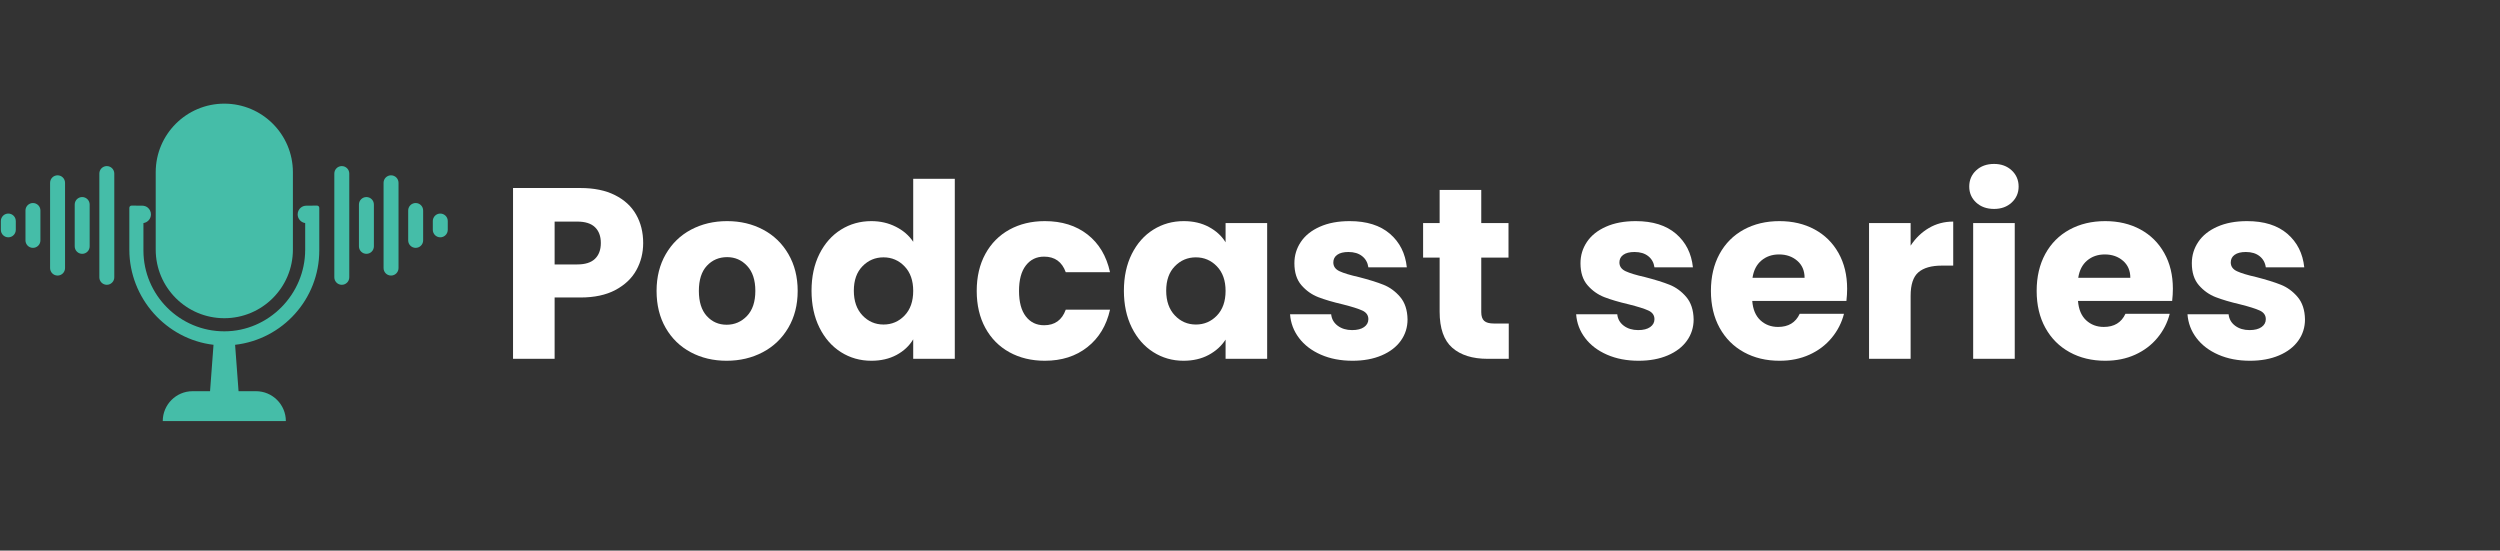
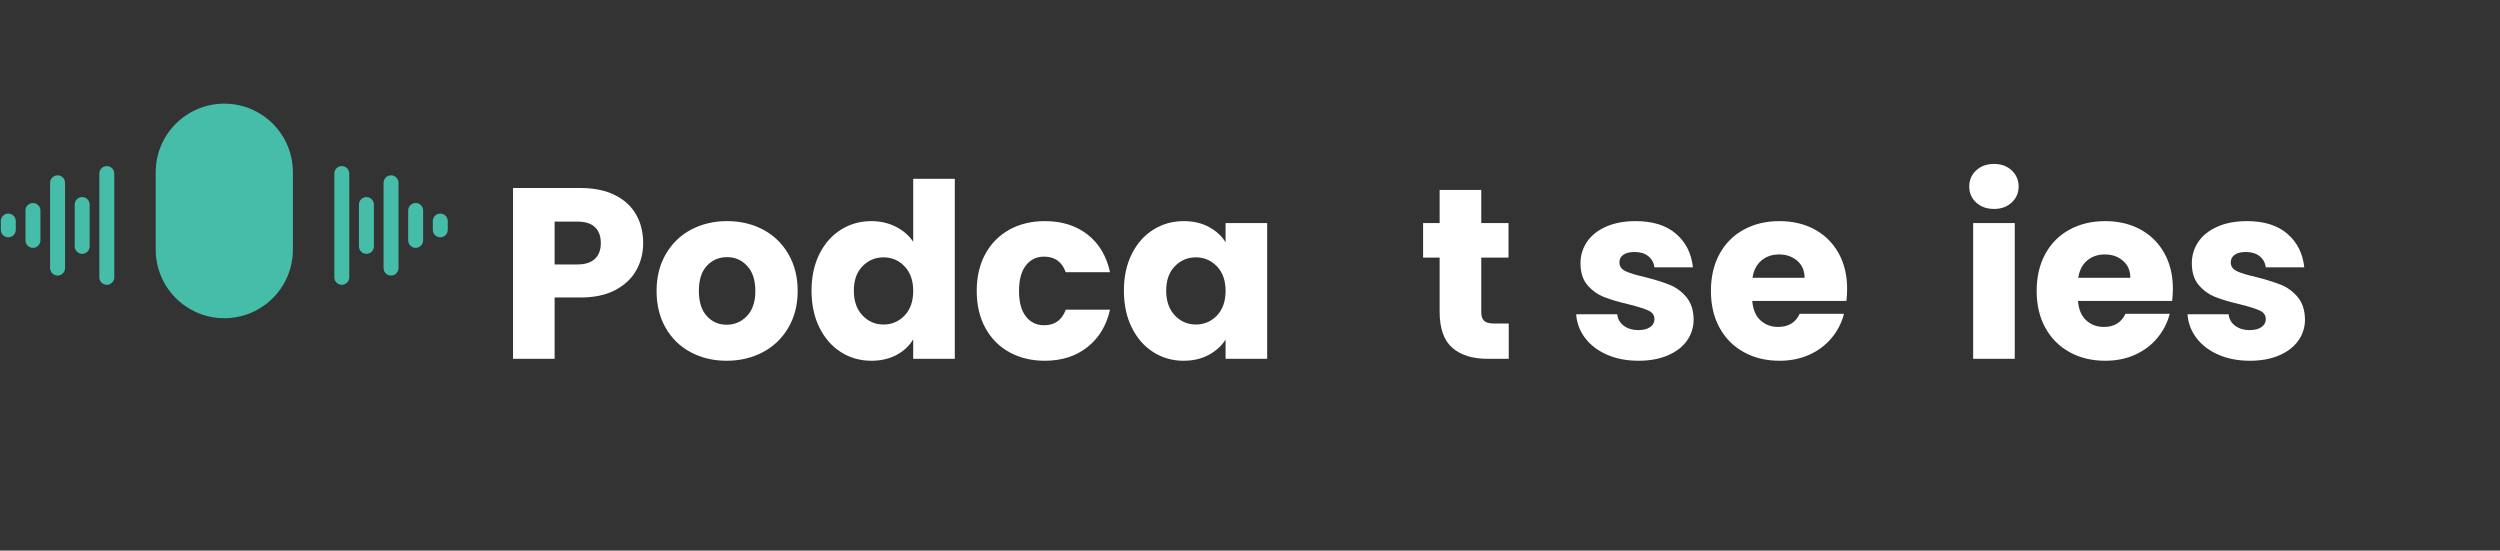
<svg xmlns="http://www.w3.org/2000/svg" width="1235" viewBox="0 0 926.25 204" height="272" preserveAspectRatio="xMidYMid meet">
  <rect x="0" y="0" width="926.25" height="204" fill="#333333" stroke="none" />
  <defs>
    <g />
    <clipPath id="ae4b505935">
      <path d="M 57 38.406 L 109 38.406 L 109 118 L 57 118 Z M 57 38.406 " clip-rule="nonzero" />
    </clipPath>
    <clipPath id="7f6b299d18">
      <path d="M 47 76 L 119 76 L 119 156.059 L 47 156.059 Z M 47 76 " clip-rule="nonzero" />
    </clipPath>
    <clipPath id="7fede4a74c">
      <path d="M 160 79 L 165.91 79 L 165.91 88 L 160 88 Z M 160 79 " clip-rule="nonzero" />
    </clipPath>
    <clipPath id="00188ba854">
      <path d="M 0.293 79 L 6 79 L 6 88 L 0.293 88 Z M 0.293 79 " clip-rule="nonzero" />
    </clipPath>
  </defs>
  <g clip-path="url(#ae4b505935)">
    <path fill="#45bda8" d="M 83.105 117.895 C 69.07 117.895 57.691 106.52 57.691 92.484 L 57.691 63.812 C 57.691 49.777 69.07 38.402 83.105 38.402 C 97.141 38.402 108.52 49.777 108.52 63.812 L 108.52 92.484 C 108.52 106.52 97.141 117.895 83.105 117.895 " fill-opacity="1" fill-rule="nonzero" />
  </g>
  <g clip-path="url(#7f6b299d18)">
-     <path fill="#45bda8" d="M 117.461 76.176 L 113.523 76.203 C 112.789 76.207 112.066 76.434 111.496 76.895 C 110.754 77.488 110.281 78.402 110.281 79.426 C 110.281 81.066 111.496 82.418 113.07 82.648 L 113.07 92.535 C 113.07 109.008 99.594 122.75 83.117 122.758 C 66.59 122.766 53.141 109.32 53.141 92.793 L 53.141 82.648 C 54.715 82.418 55.926 81.066 55.926 79.426 C 55.926 78.402 55.453 77.488 54.715 76.895 C 54.145 76.434 53.418 76.207 52.688 76.203 L 48.75 76.176 C 48.293 76.172 47.918 76.543 47.918 77 L 47.918 92.488 C 47.918 110.488 61.621 125.707 79.109 127.746 L 77.824 144.938 L 71.375 144.938 C 65.258 144.938 60.301 149.898 60.301 156.016 L 105.91 156.016 C 105.91 149.898 100.949 144.938 94.832 144.938 L 88.383 144.938 L 87.102 127.75 C 104.629 125.762 118.293 110.844 118.293 92.793 L 118.293 77 C 118.293 76.543 117.918 76.172 117.461 76.176 " fill-opacity="1" fill-rule="nonzero" />
-   </g>
+     </g>
  <path fill="#45bda8" d="M 126.637 105.516 C 125.105 105.516 123.867 104.277 123.867 102.746 L 123.867 64.301 C 123.867 62.773 125.105 61.535 126.637 61.535 C 128.168 61.535 129.406 62.773 129.406 64.301 L 129.406 102.746 C 129.406 104.277 128.168 105.516 126.637 105.516 " fill-opacity="1" fill-rule="nonzero" />
  <path fill="#45bda8" d="M 135.762 94.043 C 134.23 94.043 132.988 92.801 132.988 91.273 L 132.988 75.777 C 132.988 74.25 134.23 73.008 135.762 73.008 C 137.289 73.008 138.527 74.25 138.527 75.777 L 138.527 91.273 C 138.527 92.801 137.289 94.043 135.762 94.043 " fill-opacity="1" fill-rule="nonzero" />
  <path fill="#45bda8" d="M 144.879 102.094 C 143.352 102.094 142.113 100.855 142.113 99.328 L 142.113 67.723 C 142.113 66.195 143.352 64.953 144.879 64.953 C 146.41 64.953 147.652 66.195 147.652 67.723 L 147.652 99.328 C 147.652 100.855 146.41 102.094 144.879 102.094 " fill-opacity="1" fill-rule="nonzero" />
  <path fill="#45bda8" d="M 154.004 91.832 C 152.473 91.832 151.234 90.594 151.234 89.062 L 151.234 77.988 C 151.234 76.457 152.473 75.219 154.004 75.219 C 155.535 75.219 156.773 76.457 156.773 77.988 L 156.773 89.062 C 156.773 90.594 155.535 91.832 154.004 91.832 " fill-opacity="1" fill-rule="nonzero" />
  <g clip-path="url(#7fede4a74c)">
    <path fill="#45bda8" d="M 163.125 87.926 C 161.598 87.926 160.355 86.684 160.355 85.152 L 160.355 81.898 C 160.355 80.367 161.598 79.125 163.125 79.125 C 164.656 79.125 165.895 80.367 165.895 81.898 L 165.895 85.152 C 165.895 86.684 164.656 87.926 163.125 87.926 " fill-opacity="1" fill-rule="nonzero" />
  </g>
  <path fill="#45bda8" d="M 39.574 105.516 C 41.102 105.516 42.344 104.277 42.344 102.746 L 42.344 64.301 C 42.344 62.773 41.102 61.535 39.574 61.535 C 38.043 61.535 36.805 62.773 36.805 64.301 L 36.805 102.746 C 36.805 104.277 38.043 105.516 39.574 105.516 " fill-opacity="1" fill-rule="nonzero" />
  <path fill="#45bda8" d="M 30.449 94.043 C 31.98 94.043 33.219 92.801 33.219 91.273 L 33.219 75.777 C 33.219 74.25 31.98 73.008 30.449 73.008 C 28.922 73.008 27.68 74.25 27.68 75.777 L 27.68 91.273 C 27.68 92.801 28.922 94.043 30.449 94.043 " fill-opacity="1" fill-rule="nonzero" />
  <path fill="#45bda8" d="M 21.328 102.094 C 22.859 102.094 24.098 100.855 24.098 99.328 L 24.098 67.723 C 24.098 66.195 22.859 64.953 21.328 64.953 C 19.797 64.953 18.559 66.195 18.559 67.723 L 18.559 99.328 C 18.559 100.855 19.797 102.094 21.328 102.094 " fill-opacity="1" fill-rule="nonzero" />
  <path fill="#45bda8" d="M 12.207 91.832 C 13.734 91.832 14.977 90.594 14.977 89.062 L 14.977 77.988 C 14.977 76.457 13.734 75.219 12.207 75.219 C 10.676 75.219 9.438 76.457 9.438 77.988 L 9.438 89.062 C 9.438 90.594 10.676 91.832 12.207 91.832 " fill-opacity="1" fill-rule="nonzero" />
  <g clip-path="url(#00188ba854)">
    <path fill="#45bda8" d="M 3.082 87.926 C 4.613 87.926 5.852 86.684 5.852 85.152 L 5.852 81.898 C 5.852 80.367 4.613 79.125 3.082 79.125 C 1.555 79.125 0.312 80.367 0.312 81.898 L 0.312 85.152 C 0.312 86.684 1.555 87.926 3.082 87.926 " fill-opacity="1" fill-rule="nonzero" />
  </g>
  <g fill="#ffffff" fill-opacity="1">
    <g transform="translate(184.485, 132.941)">
      <g>
        <path d="M 53.812 -42.906 C 53.812 -39.238 52.969 -35.883 51.281 -32.844 C 49.602 -29.812 47.02 -27.363 43.531 -25.5 C 40.051 -23.645 35.727 -22.719 30.562 -22.719 L 21 -22.719 L 21 0 L 5.594 0 L 5.594 -63.281 L 30.562 -63.281 C 35.602 -63.281 39.863 -62.406 43.344 -60.656 C 46.832 -58.914 49.445 -56.516 51.188 -53.453 C 52.938 -50.391 53.812 -46.875 53.812 -42.906 Z M 29.391 -34.969 C 32.328 -34.969 34.516 -35.66 35.953 -37.047 C 37.398 -38.43 38.125 -40.383 38.125 -42.906 C 38.125 -45.426 37.398 -47.379 35.953 -48.766 C 34.516 -50.148 32.328 -50.844 29.391 -50.844 L 21 -50.844 L 21 -34.969 Z M 29.391 -34.969 " />
      </g>
    </g>
  </g>
  <g fill="#ffffff" fill-opacity="1">
    <g transform="translate(240.728, 132.941)">
      <g>
        <path d="M 28.484 0.719 C 23.555 0.719 19.125 -0.332 15.188 -2.438 C 11.25 -4.539 8.156 -7.547 5.906 -11.453 C 3.656 -15.359 2.531 -19.926 2.531 -25.156 C 2.531 -30.32 3.672 -34.867 5.953 -38.797 C 8.234 -42.734 11.352 -45.754 15.312 -47.859 C 19.281 -49.961 23.734 -51.016 28.672 -51.016 C 33.598 -51.016 38.039 -49.961 42 -47.859 C 45.969 -45.754 49.094 -42.734 51.375 -38.797 C 53.664 -34.867 54.812 -30.32 54.812 -25.156 C 54.812 -19.977 53.648 -15.422 51.328 -11.484 C 49.016 -7.555 45.859 -4.539 41.859 -2.438 C 37.867 -0.332 33.41 0.719 28.484 0.719 Z M 28.484 -12.625 C 31.43 -12.625 33.941 -13.703 36.016 -15.859 C 38.086 -18.023 39.125 -21.125 39.125 -25.156 C 39.125 -29.176 38.113 -32.266 36.094 -34.422 C 34.082 -36.586 31.609 -37.672 28.672 -37.672 C 25.66 -37.672 23.16 -36.602 21.172 -34.469 C 19.191 -32.344 18.203 -29.238 18.203 -25.156 C 18.203 -21.125 19.176 -18.023 21.125 -15.859 C 23.082 -13.703 25.535 -12.625 28.484 -12.625 Z M 28.484 -12.625 " />
      </g>
    </g>
  </g>
  <g fill="#ffffff" fill-opacity="1">
    <g transform="translate(298.142, 132.941)">
      <g>
        <path d="M 2.531 -25.234 C 2.531 -30.398 3.504 -34.938 5.453 -38.844 C 7.41 -42.75 10.07 -45.754 13.438 -47.859 C 16.801 -49.961 20.555 -51.016 24.703 -51.016 C 28.004 -51.016 31.02 -50.32 33.75 -48.938 C 36.488 -47.562 38.641 -45.703 40.203 -43.359 L 40.203 -66.703 L 55.609 -66.703 L 55.609 0 L 40.203 0 L 40.203 -7.219 C 38.766 -4.812 36.707 -2.883 34.031 -1.438 C 31.352 0 28.242 0.719 24.703 0.719 C 20.555 0.719 16.801 -0.344 13.438 -2.469 C 10.07 -4.602 7.41 -7.641 5.453 -11.578 C 3.504 -15.516 2.531 -20.066 2.531 -25.234 Z M 40.203 -25.156 C 40.203 -29 39.133 -32.031 37 -34.25 C 34.863 -36.477 32.266 -37.594 29.203 -37.594 C 26.141 -37.594 23.539 -36.492 21.406 -34.297 C 19.27 -32.109 18.203 -29.086 18.203 -25.234 C 18.203 -21.391 19.27 -18.336 21.406 -16.078 C 23.539 -13.828 26.141 -12.703 29.203 -12.703 C 32.266 -12.703 34.863 -13.812 37 -16.031 C 39.133 -18.258 40.203 -21.301 40.203 -25.156 Z M 40.203 -25.156 " />
      </g>
    </g>
    <g transform="translate(359.343, 132.941)">
      <g>
-         <path d="M 2.531 -25.156 C 2.531 -30.375 3.594 -34.938 5.719 -38.844 C 7.852 -42.75 10.828 -45.754 14.641 -47.859 C 18.461 -49.961 22.836 -51.016 27.766 -51.016 C 34.078 -51.016 39.348 -49.363 43.578 -46.062 C 47.816 -42.758 50.598 -38.102 51.922 -32.094 L 35.516 -32.094 C 34.129 -35.938 31.457 -37.859 27.5 -37.859 C 24.664 -37.859 22.406 -36.758 20.719 -34.562 C 19.039 -32.375 18.203 -29.238 18.203 -25.156 C 18.203 -21.062 19.039 -17.914 20.719 -15.719 C 22.406 -13.531 24.664 -12.438 27.5 -12.438 C 31.457 -12.438 34.129 -14.359 35.516 -18.203 L 51.922 -18.203 C 50.598 -12.316 47.801 -7.691 43.531 -4.328 C 39.27 -0.961 34.016 0.719 27.766 0.719 C 22.836 0.719 18.461 -0.332 14.641 -2.438 C 10.828 -4.539 7.852 -7.547 5.719 -11.453 C 3.594 -15.359 2.531 -19.926 2.531 -25.156 Z M 2.531 -25.156 " />
+         <path d="M 2.531 -25.156 C 2.531 -30.375 3.594 -34.938 5.719 -38.844 C 7.852 -42.75 10.828 -45.754 14.641 -47.859 C 18.461 -49.961 22.836 -51.016 27.766 -51.016 C 34.078 -51.016 39.348 -49.363 43.578 -46.062 C 47.816 -42.758 50.598 -38.102 51.922 -32.094 L 35.516 -32.094 C 34.129 -35.938 31.457 -37.859 27.5 -37.859 C 24.664 -37.859 22.406 -36.758 20.719 -34.562 C 19.039 -32.375 18.203 -29.238 18.203 -25.156 C 18.203 -21.062 19.039 -17.914 20.719 -15.719 C 22.406 -13.531 24.664 -12.438 27.5 -12.438 C 31.457 -12.438 34.129 -14.359 35.516 -18.203 L 51.922 -18.203 C 50.598 -12.316 47.801 -7.691 43.531 -4.328 C 39.27 -0.961 34.016 0.719 27.766 0.719 C 22.836 0.719 18.461 -0.332 14.641 -2.438 C 10.828 -4.539 7.852 -7.547 5.719 -11.453 C 3.594 -15.359 2.531 -19.926 2.531 -25.156 Z " />
      </g>
    </g>
    <g transform="translate(413.873, 132.941)">
      <g>
        <path d="M 2.531 -25.234 C 2.531 -30.398 3.504 -34.938 5.453 -38.844 C 7.41 -42.75 10.07 -45.754 13.438 -47.859 C 16.801 -49.961 20.555 -51.016 24.703 -51.016 C 28.242 -51.016 31.352 -50.289 34.031 -48.844 C 36.707 -47.406 38.766 -45.516 40.203 -43.172 L 40.203 -50.297 L 55.609 -50.297 L 55.609 0 L 40.203 0 L 40.203 -7.125 C 38.703 -4.781 36.613 -2.883 33.938 -1.438 C 31.258 0 28.148 0.719 24.609 0.719 C 20.523 0.719 16.801 -0.344 13.438 -2.469 C 10.07 -4.602 7.41 -7.641 5.453 -11.578 C 3.504 -15.516 2.531 -20.066 2.531 -25.234 Z M 40.203 -25.156 C 40.203 -29 39.133 -32.031 37 -34.25 C 34.863 -36.477 32.266 -37.594 29.203 -37.594 C 26.141 -37.594 23.539 -36.492 21.406 -34.297 C 19.27 -32.109 18.203 -29.086 18.203 -25.234 C 18.203 -21.391 19.27 -18.336 21.406 -16.078 C 23.539 -13.828 26.141 -12.703 29.203 -12.703 C 32.266 -12.703 34.863 -13.812 37 -16.031 C 39.133 -18.258 40.203 -21.301 40.203 -25.156 Z M 40.203 -25.156 " />
      </g>
    </g>
  </g>
  <g fill="#ffffff" fill-opacity="1">
    <g transform="translate(475.073, 132.941)">
      <g>
-         <path d="M 26.047 0.719 C 21.66 0.719 17.754 -0.031 14.328 -1.531 C 10.898 -3.031 8.195 -5.086 6.219 -7.703 C 4.238 -10.316 3.129 -13.25 2.891 -16.5 L 18.125 -16.5 C 18.301 -14.75 19.109 -13.332 20.547 -12.25 C 21.992 -11.176 23.77 -10.641 25.875 -10.641 C 27.789 -10.641 29.273 -11.016 30.328 -11.766 C 31.379 -12.516 31.906 -13.488 31.906 -14.688 C 31.906 -16.133 31.156 -17.203 29.656 -17.891 C 28.156 -18.578 25.723 -19.344 22.359 -20.188 C 18.754 -21.031 15.75 -21.914 13.344 -22.844 C 10.938 -23.781 8.859 -25.254 7.109 -27.266 C 5.367 -29.273 4.5 -31.992 4.5 -35.422 C 4.5 -38.305 5.297 -40.938 6.891 -43.312 C 8.484 -45.688 10.828 -47.562 13.922 -48.938 C 17.016 -50.32 20.695 -51.016 24.969 -51.016 C 31.281 -51.016 36.254 -49.453 39.891 -46.328 C 43.523 -43.203 45.613 -39.055 46.156 -33.891 L 31.906 -33.891 C 31.664 -35.629 30.898 -37.008 29.609 -38.031 C 28.316 -39.062 26.617 -39.578 24.516 -39.578 C 22.711 -39.578 21.328 -39.227 20.359 -38.531 C 19.398 -37.844 18.922 -36.898 18.922 -35.703 C 18.922 -34.254 19.688 -33.172 21.219 -32.453 C 22.758 -31.734 25.148 -31.008 28.391 -30.281 C 32.117 -29.32 35.156 -28.375 37.5 -27.438 C 39.844 -26.508 41.898 -25.008 43.672 -22.938 C 45.441 -20.863 46.359 -18.086 46.422 -14.609 C 46.422 -11.66 45.594 -9.031 43.938 -6.719 C 42.289 -4.406 39.922 -2.586 36.828 -1.266 C 33.734 0.055 30.141 0.719 26.047 0.719 Z M 26.047 0.719 " />
-       </g>
+         </g>
    </g>
    <g transform="translate(525.368, 132.941)">
      <g>
        <path d="M 33.625 -13.078 L 33.625 0 L 25.781 0 C 20.188 0 15.828 -1.363 12.703 -4.094 C 9.578 -6.832 8.016 -11.297 8.016 -17.484 L 8.016 -37.5 L 1.891 -37.5 L 1.891 -50.297 L 8.016 -50.297 L 8.016 -62.562 L 23.438 -62.562 L 23.438 -50.297 L 33.531 -50.297 L 33.531 -37.5 L 23.438 -37.5 L 23.438 -17.312 C 23.438 -15.801 23.797 -14.719 24.516 -14.062 C 25.234 -13.406 26.438 -13.078 28.125 -13.078 Z M 33.625 -13.078 " />
      </g>
    </g>
  </g>
  <g fill="#ffffff" fill-opacity="1">
    <g transform="translate(561.962, 132.941)">
      <g />
    </g>
  </g>
  <g fill="#ffffff" fill-opacity="1">
    <g transform="translate(581.07, 132.941)">
      <g>
        <path d="M 26.047 0.719 C 21.66 0.719 17.754 -0.031 14.328 -1.531 C 10.898 -3.031 8.195 -5.086 6.219 -7.703 C 4.238 -10.316 3.129 -13.25 2.891 -16.5 L 18.125 -16.5 C 18.301 -14.75 19.109 -13.332 20.547 -12.25 C 21.992 -11.176 23.77 -10.641 25.875 -10.641 C 27.789 -10.641 29.273 -11.016 30.328 -11.766 C 31.379 -12.516 31.906 -13.488 31.906 -14.688 C 31.906 -16.133 31.156 -17.203 29.656 -17.891 C 28.156 -18.578 25.723 -19.344 22.359 -20.188 C 18.754 -21.031 15.75 -21.914 13.344 -22.844 C 10.938 -23.781 8.859 -25.254 7.109 -27.266 C 5.367 -29.273 4.5 -31.992 4.5 -35.422 C 4.5 -38.305 5.297 -40.938 6.891 -43.312 C 8.484 -45.688 10.828 -47.562 13.922 -48.938 C 17.016 -50.32 20.695 -51.016 24.969 -51.016 C 31.281 -51.016 36.254 -49.453 39.891 -46.328 C 43.523 -43.203 45.613 -39.055 46.156 -33.891 L 31.906 -33.891 C 31.664 -35.629 30.898 -37.008 29.609 -38.031 C 28.316 -39.062 26.617 -39.578 24.516 -39.578 C 22.711 -39.578 21.328 -39.227 20.359 -38.531 C 19.398 -37.844 18.922 -36.898 18.922 -35.703 C 18.922 -34.254 19.688 -33.172 21.219 -32.453 C 22.758 -31.734 25.148 -31.008 28.391 -30.281 C 32.117 -29.32 35.156 -28.375 37.5 -27.438 C 39.844 -26.508 41.898 -25.008 43.672 -22.938 C 45.441 -20.863 46.359 -18.086 46.422 -14.609 C 46.422 -11.66 45.594 -9.031 43.938 -6.719 C 42.289 -4.406 39.922 -2.586 36.828 -1.266 C 33.734 0.055 30.141 0.719 26.047 0.719 Z M 26.047 0.719 " />
      </g>
    </g>
    <g transform="translate(631.364, 132.941)">
      <g>
        <path d="M 53 -25.953 C 53 -24.516 52.91 -23.016 52.734 -21.453 L 17.844 -21.453 C 18.082 -18.328 19.086 -15.938 20.859 -14.281 C 22.641 -12.633 24.82 -11.812 27.406 -11.812 C 31.25 -11.812 33.922 -13.43 35.422 -16.672 L 51.828 -16.672 C 50.984 -13.367 49.461 -10.395 47.266 -7.75 C 45.078 -5.102 42.332 -3.031 39.031 -1.531 C 35.727 -0.031 32.031 0.719 27.938 0.719 C 23.008 0.719 18.625 -0.332 14.781 -2.438 C 10.938 -4.539 7.93 -7.547 5.766 -11.453 C 3.609 -15.359 2.531 -19.926 2.531 -25.156 C 2.531 -30.375 3.594 -34.938 5.719 -38.844 C 7.852 -42.75 10.844 -45.754 14.688 -47.859 C 18.539 -49.961 22.957 -51.016 27.938 -51.016 C 32.812 -51.016 37.141 -49.992 40.922 -47.953 C 44.711 -45.91 47.672 -42.992 49.797 -39.203 C 51.93 -35.422 53 -31.004 53 -25.953 Z M 37.234 -30.016 C 37.234 -32.66 36.328 -34.766 34.516 -36.328 C 32.711 -37.891 30.461 -38.672 27.766 -38.672 C 25.18 -38.672 23 -37.914 21.219 -36.406 C 19.445 -34.906 18.352 -32.773 17.938 -30.016 Z M 37.234 -30.016 " />
      </g>
    </g>
  </g>
  <g fill="#ffffff" fill-opacity="1">
    <g transform="translate(686.886, 132.941)">
      <g>
-         <path d="M 21 -41.922 C 22.801 -44.68 25.051 -46.859 27.75 -48.453 C 30.457 -50.047 33.469 -50.844 36.781 -50.844 L 36.781 -34.531 L 32.547 -34.531 C 28.691 -34.531 25.801 -33.703 23.875 -32.047 C 21.957 -30.391 21 -27.488 21 -23.344 L 21 0 L 5.594 0 L 5.594 -50.297 L 21 -50.297 Z M 21 -41.922 " />
-       </g>
+         </g>
    </g>
  </g>
  <g fill="#ffffff" fill-opacity="1">
    <g transform="translate(725.463, 132.941)">
      <g>
        <path d="M 13.344 -55.531 C 10.633 -55.531 8.422 -56.32 6.703 -57.906 C 4.992 -59.5 4.141 -61.469 4.141 -63.812 C 4.141 -66.219 4.992 -68.219 6.703 -69.812 C 8.422 -71.406 10.633 -72.203 13.344 -72.203 C 15.988 -72.203 18.164 -71.406 19.875 -69.812 C 21.582 -68.219 22.438 -66.219 22.438 -63.812 C 22.438 -61.469 21.582 -59.5 19.875 -57.906 C 18.164 -56.32 15.988 -55.531 13.344 -55.531 Z M 21 -50.297 L 21 0 L 5.594 0 L 5.594 -50.297 Z M 21 -50.297 " />
      </g>
    </g>
  </g>
  <g fill="#ffffff" fill-opacity="1">
    <g transform="translate(752.052, 132.941)">
      <g>
        <path d="M 53 -25.953 C 53 -24.516 52.91 -23.016 52.734 -21.453 L 17.844 -21.453 C 18.082 -18.328 19.086 -15.938 20.859 -14.281 C 22.641 -12.633 24.82 -11.812 27.406 -11.812 C 31.25 -11.812 33.922 -13.43 35.422 -16.672 L 51.828 -16.672 C 50.984 -13.367 49.461 -10.395 47.266 -7.75 C 45.078 -5.102 42.332 -3.031 39.031 -1.531 C 35.727 -0.031 32.031 0.719 27.938 0.719 C 23.008 0.719 18.625 -0.332 14.781 -2.438 C 10.938 -4.539 7.93 -7.547 5.766 -11.453 C 3.609 -15.359 2.531 -19.926 2.531 -25.156 C 2.531 -30.375 3.594 -34.938 5.719 -38.844 C 7.852 -42.75 10.844 -45.754 14.688 -47.859 C 18.539 -49.961 22.957 -51.016 27.938 -51.016 C 32.812 -51.016 37.141 -49.992 40.922 -47.953 C 44.711 -45.91 47.672 -42.992 49.797 -39.203 C 51.93 -35.422 53 -31.004 53 -25.953 Z M 37.234 -30.016 C 37.234 -32.66 36.328 -34.766 34.516 -36.328 C 32.711 -37.891 30.461 -38.672 27.766 -38.672 C 25.18 -38.672 23 -37.914 21.219 -36.406 C 19.445 -34.906 18.352 -32.773 17.938 -30.016 Z M 37.234 -30.016 " />
      </g>
    </g>
  </g>
  <g fill="#ffffff" fill-opacity="1">
    <g transform="translate(807.574, 132.941)">
      <g>
        <path d="M 26.047 0.719 C 21.66 0.719 17.754 -0.031 14.328 -1.531 C 10.898 -3.031 8.195 -5.086 6.219 -7.703 C 4.238 -10.316 3.129 -13.25 2.891 -16.5 L 18.125 -16.5 C 18.301 -14.75 19.109 -13.332 20.547 -12.25 C 21.992 -11.176 23.77 -10.641 25.875 -10.641 C 27.789 -10.641 29.273 -11.016 30.328 -11.766 C 31.379 -12.516 31.906 -13.488 31.906 -14.688 C 31.906 -16.133 31.156 -17.203 29.656 -17.891 C 28.156 -18.578 25.723 -19.344 22.359 -20.188 C 18.754 -21.031 15.75 -21.914 13.344 -22.844 C 10.938 -23.781 8.859 -25.254 7.109 -27.266 C 5.367 -29.273 4.5 -31.992 4.5 -35.422 C 4.5 -38.305 5.297 -40.938 6.891 -43.312 C 8.484 -45.688 10.828 -47.562 13.922 -48.938 C 17.016 -50.32 20.695 -51.016 24.969 -51.016 C 31.281 -51.016 36.254 -49.453 39.891 -46.328 C 43.523 -43.203 45.613 -39.055 46.156 -33.891 L 31.906 -33.891 C 31.664 -35.629 30.898 -37.008 29.609 -38.031 C 28.316 -39.062 26.617 -39.578 24.516 -39.578 C 22.711 -39.578 21.328 -39.227 20.359 -38.531 C 19.398 -37.844 18.922 -36.898 18.922 -35.703 C 18.922 -34.254 19.688 -33.172 21.219 -32.453 C 22.758 -31.734 25.148 -31.008 28.391 -30.281 C 32.117 -29.32 35.156 -28.375 37.5 -27.438 C 39.844 -26.508 41.898 -25.008 43.672 -22.938 C 45.441 -20.863 46.359 -18.086 46.422 -14.609 C 46.422 -11.66 45.594 -9.031 43.938 -6.719 C 42.289 -4.406 39.922 -2.586 36.828 -1.266 C 33.734 0.055 30.141 0.719 26.047 0.719 Z M 26.047 0.719 " />
      </g>
    </g>
  </g>
  <g fill="#ffffff" fill-opacity="1">
    <g transform="translate(857.872, 132.941)">
      <g />
    </g>
  </g>
</svg>